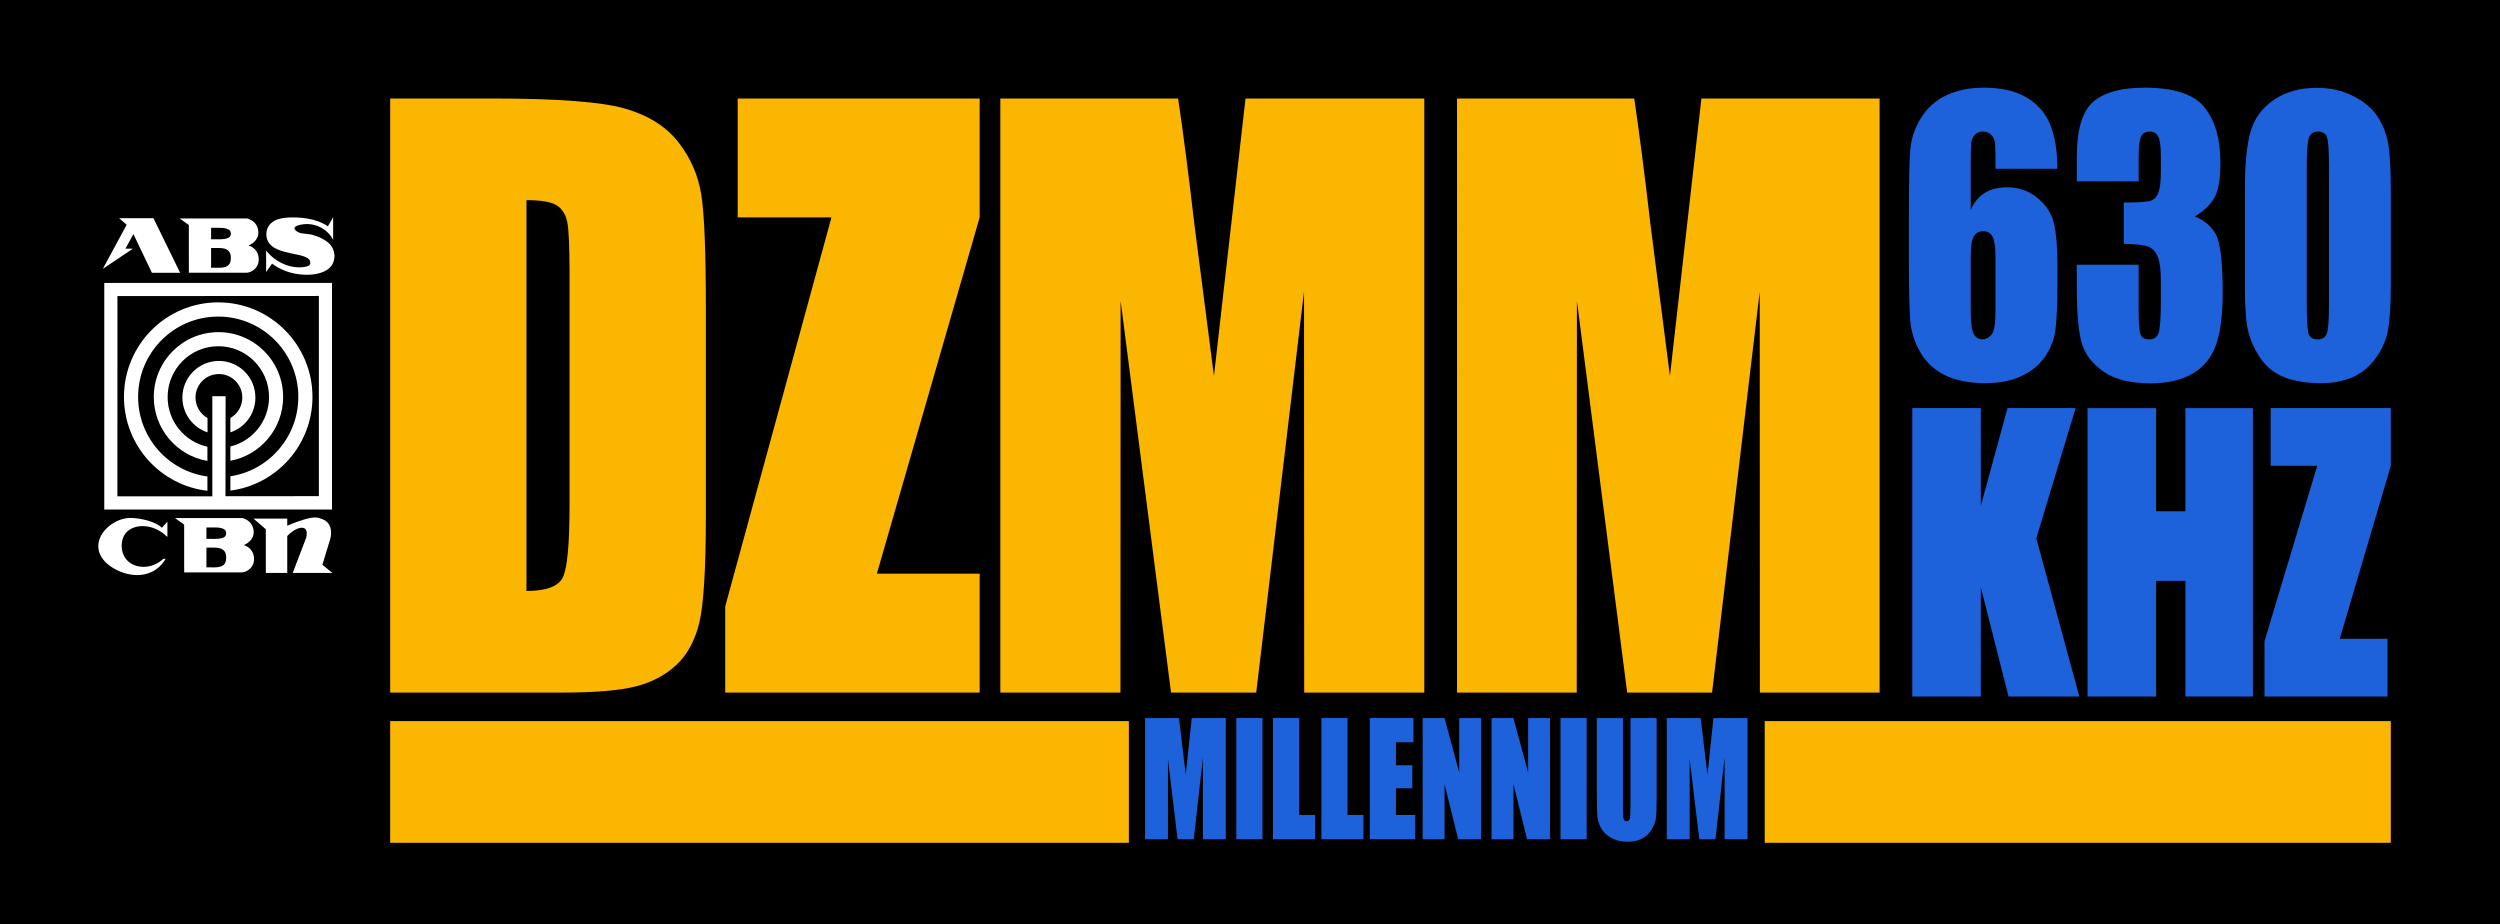
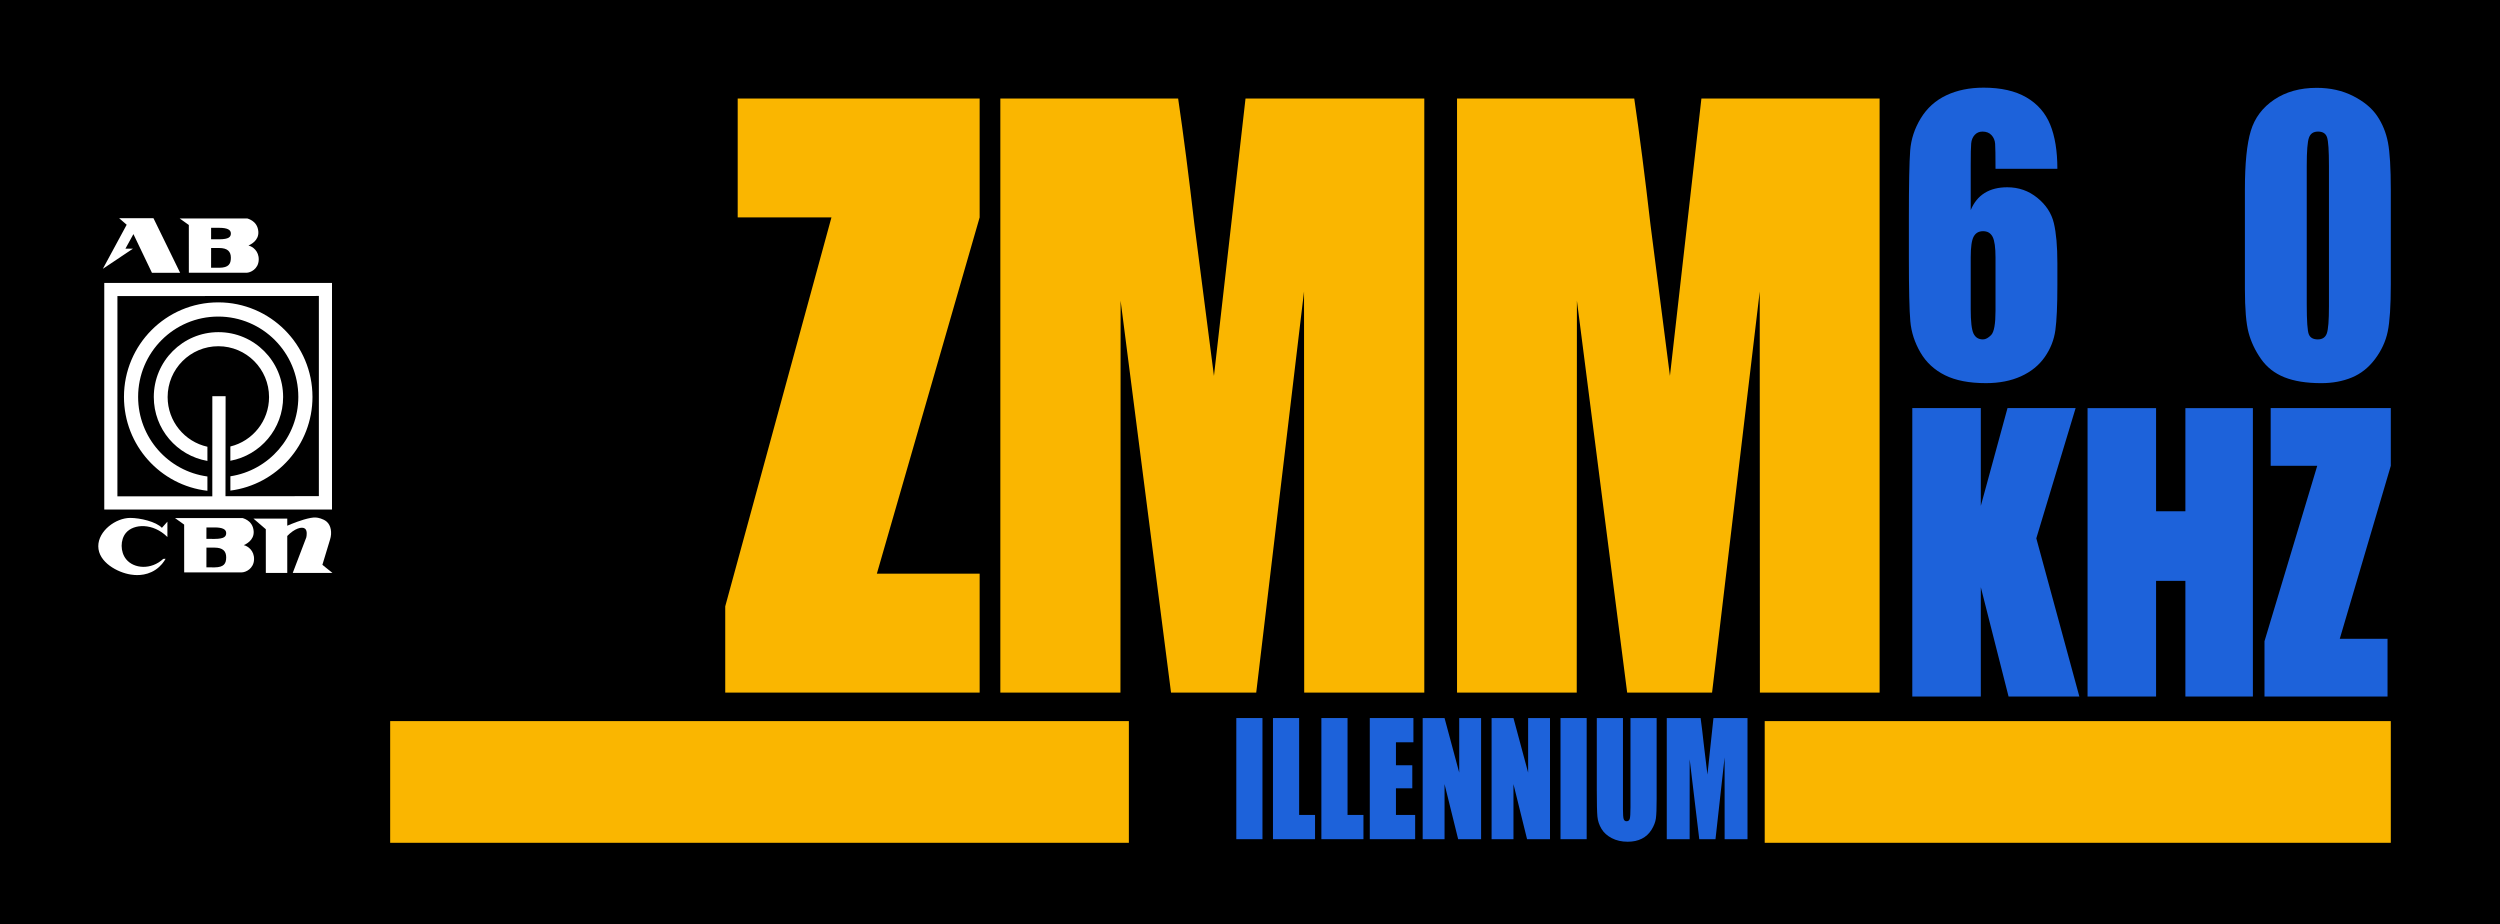
<svg xmlns="http://www.w3.org/2000/svg" id="Layer_2" data-name="Layer 2" viewBox="0 0 9363.99 3462.33">
  <defs>
    <style>
      .cls-1 {
        fill: #fff;
      }

      .cls-2 {
        fill: #1d62da;
      }

      .cls-3 {
        fill: #fab600;
      }
    </style>
  </defs>
  <g id="Layer_1-2" data-name="Layer 1">
    <rect y="0" width="9363.99" height="3462.33" />
-     <path class="cls-3" d="m1461.43,368.94h382c246.57,0,413.32,12.84,500.24,38.48,86.9,25.66,152.99,67.82,198.28,126.45,45.27,58.65,73.56,123.94,84.89,195.86,11.31,71.94,16.98,213.27,16.98,424.01v779.3c0,199.76-8.3,333.3-24.86,400.64-16.58,67.35-45.48,120.05-86.71,158.06-41.23,38.03-92.16,64.6-152.8,79.72-60.63,15.12-152,22.68-274.07,22.68h-643.94V368.94Zm510.54,380.72v1463.76c73.56,0,118.84-16.71,135.82-50.17,16.98-33.44,25.47-124.39,25.47-272.82v-864.51c0-100.78-2.84-165.38-8.49-193.79-5.67-28.39-18.61-49.24-38.81-62.54-20.22-13.27-58.21-19.93-113.99-19.93Z" />
    <path class="cls-3" d="m3669.36,368.94v445.31l-385.02,1334.57h385.02v445.31h-952.94v-322.99l397.88-1456.89h-351.21v-445.31h906.27Z" />
    <path class="cls-3" d="m5334.85,368.94v2225.19h-449.87l-.61-1502.25-179.09,1502.25h-319.06l-188.87-1467.89-.61,1467.89h-449.87V368.94h665.94c19.75,133.79,40.11,291.46,61.09,473.06l73.08,566.01,118.27-1039.06h669.6Z" />
    <path class="cls-3" d="m7040.23,368.94v2225.19h-448.39l-.61-1502.25-178.5,1502.25h-318.02l-188.25-1467.89-.61,1467.89h-448.39V368.94h663.75c19.69,133.79,39.98,291.46,60.88,473.06l72.84,566.01,117.89-1039.06h667.41Z" />
    <g>
      <path class="cls-2" d="m7706.05,632.35h-231.66c0-49.57-.48-80.82-1.43-93.77-.96-12.93-5.55-23.79-13.76-32.57-8.23-8.77-19.41-13.16-33.55-13.16-11.85,0-21.6,4.17-29.24,12.5-7.65,8.34-12.04,19.08-13.19,32.24s-1.72,39.71-1.72,79.62v169.77c11.84-28.51,29.24-49.9,52.18-64.16,22.94-14.25,51.22-21.39,84.87-21.39,42.43,0,79.89,13.16,112.39,39.48,32.49,26.32,53.13,57.91,61.93,94.75,8.79,36.85,13.19,86.64,13.19,149.37v84.88c0,74.58-2.49,130.07-7.45,166.48-4.97,36.42-18.26,70.08-39.85,101.01-21.6,30.93-51.23,54.94-88.88,72.05-37.66,17.11-81.52,25.66-131.6,25.66-62.32,0-113.35-9.87-153.1-29.61-39.76-19.74-70.44-48.14-92.03-85.21-21.6-37.06-34.22-76-37.85-116.8-3.64-40.8-5.45-119.97-5.45-237.54v-147.4c0-126.77,1.62-211.55,4.87-254.32,3.24-42.77,16.53-83.24,39.85-121.4,23.31-38.16,55.14-66.79,95.47-85.87,40.33-19.08,86.87-28.62,139.63-28.62,64.98,0,118.31,12.07,159.98,36.19,41.66,24.13,71.48,58.13,89.45,101.99,17.96,43.87,26.95,99.15,26.95,165.82Zm-231.66,332.3c0-37.72-3.64-63.6-10.9-77.65-7.27-14.03-19.12-21.06-35.55-21.06s-27.81,6.69-35.27,20.07c-7.45,13.39-11.18,39.59-11.18,78.63v192.8c0,46.95,3.53,77.65,10.61,92.12,7.07,14.48,18.82,21.71,35.27,21.71,9.94,0,20.26-5.59,30.96-16.78,10.7-11.19,16.06-41.34,16.06-90.48v-199.38Z" />
-       <path class="cls-2" d="m8220.98,811c35.17,13.61,61.36,35.88,78.56,66.83,17.2,30.95,25.8,103.47,25.8,217.59,0,84.71-8.41,150.44-25.23,197.18-16.83,46.74-45.87,82.29-87.16,106.65-41.29,24.36-94.24,36.54-158.84,36.54-73.4,0-131.03-14.15-172.89-42.44-41.86-28.29-69.38-62.94-82.57-103.97-13.19-41.01-19.78-112.19-19.78-213.53v-84.23h231.66v173.06c0,46.06,2.38,75.34,7.17,87.85,4.78,12.5,15.38,18.75,31.82,18.75,17.96,0,29.82-7.9,35.55-23.69,5.73-15.79,8.6-57.02,8.6-123.71v-73.7c0-40.8-4.01-70.62-12.04-89.49-8.03-18.86-19.88-31.26-35.55-37.18-15.68-5.92-46.07-9.32-91.17-10.2v-154.63c55.05,0,89.07-2.41,102.07-7.24,12.99-4.82,22.36-15.35,28.1-31.58,5.73-16.22,8.6-41.67,8.6-76.33v-59.22c0-37.28-3.35-61.85-10.03-73.7-6.69-11.84-17.11-17.77-31.25-17.77-16.06,0-27.05,6.25-32.97,18.75-5.93,12.5-8.89,39.15-8.89,79.95v87.52h-231.66v-90.81c0-101.77,20.26-170.53,60.78-206.29,40.52-35.75,104.94-53.63,193.24-53.63,110.47,0,185.4,24.77,224.78,74.3,39.37,49.54,59.06,118.36,59.06,206.47,0,59.62-7.08,102.69-21.22,129.22-14.15,26.53-38.99,50.74-74.54,72.66Z" />
      <path class="cls-2" d="m8954.96,709.99v355.33c0,80.72-3.83,139.5-11.47,176.35-7.65,36.85-23.51,71.29-47.59,103.31-24.08,32.03-53.14,55.06-87.16,69.09-34.03,14.03-72.06,21.06-114.11,21.06-55.43,0-101.5-7.35-138.19-22.04-36.7-14.69-65.94-37.61-87.73-68.76-21.79-31.14-37.27-63.93-46.45-98.37-9.17-34.43-13.76-89.16-13.76-164.18v-371.78c0-97.82,7.36-171.08,22.08-219.78,14.71-48.69,43.96-87.73,87.73-117.13,43.77-29.38,96.81-44.09,159.12-44.09,50.84,0,96.33,10.2,136.47,30.6,40.14,20.4,70.15,45.3,90.03,74.68,19.87,29.4,33.35,62.51,40.43,99.36,7.07,36.85,10.61,95.64,10.61,176.35Zm-231.66-89.49c0-56.59-2.39-92.01-7.17-106.27-4.78-14.25-15.97-21.39-33.55-21.39s-28.58,7.57-34.12,22.7c-5.55,15.13-8.31,50.12-8.31,104.95v519.83c0,61.85,2.58,99.15,7.74,111.86,5.16,12.73,16.34,19.08,33.55,19.08s28.47-7.45,33.83-22.37c5.35-14.91,8.03-48.47,8.03-100.68v-527.73Z" />
      <path class="cls-2" d="m7774.43,1528.59l-147.22,487.81,161.25,592.57h-265.19l-103.94-409.6v409.6s-256.65,0-256.65,0v-1080.38h256.65v366.23s99.96-366.23,99.96-366.23h255.15Z" />
      <path class="cls-2" d="m8438.41,1528.59v1080.38h-252.81v-433.19h-109.81s0,433.19,0,433.19h-256.64s0-1080.38,0-1080.38h256.64s0,386.37,0,386.37h109.81s0-386.37,0-386.37h252.81Z" />
      <path class="cls-2" d="m8954.96,1528.59v216.21l-191.14,647.96h178.92v216.21h-460.85v-207.19l197.52-656.98h-174.35v-216.21h449.9Z" />
    </g>
    <g>
-       <path class="cls-2" d="m4591.35,2689.51v453.74h-85.66l-.12-306.32-34.1,306.32h-60.75l-35.96-299.32-.12,299.32h-85.66v-453.74h126.8c3.76,27.28,7.64,59.43,11.63,96.46l13.91,115.41,22.52-211.88h127.5Z" />
      <path class="cls-2" d="m4728.68,2689.51v453.74h-97.99v-453.74h97.99Z" />
      <path class="cls-2" d="m4866.01,2689.51v362.93h59.59v90.8h-157.58v-453.74h97.99Z" />
      <path class="cls-2" d="m5047.34,2689.51v362.93h59.59v90.8h-157.58v-453.74h97.99Z" />
      <path class="cls-2" d="m5130.67,2689.51h163.4v90.8h-65.41v86.04h61.22v86.32h-61.22v99.77h71.92v90.8h-169.92v-453.74Z" />
      <path class="cls-2" d="m5547.56,2689.51v453.74h-85.89l-50.98-206.27v206.27h-81.93v-453.74h81.93l54.93,204.31v-204.31h81.93Z" />
      <path class="cls-2" d="m5805.69,2689.51v453.74h-85.89l-50.98-206.27v206.27h-81.93v-453.74h81.93l54.93,204.31v-204.31h81.93Z" />
      <path class="cls-2" d="m5943.03,2689.51v453.74h-97.99v-453.74h97.99Z" />
      <path class="cls-2" d="m6205.12,2689.51v303.24c0,34.38-.93,58.53-2.79,72.45-1.86,13.92-7.37,28.21-16.53,42.88-9.16,14.67-21.22,25.78-36.2,33.35-14.98,7.57-32.63,11.35-52.95,11.35-22.5,0-42.36-4.48-59.59-13.45-17.22-8.97-30.11-20.64-38.64-35.03-8.54-14.38-13.58-29.57-15.13-45.54-1.55-15.97-2.33-49.56-2.33-100.75v-268.49h97.99v340.23c0,19.81.89,32.47,2.68,37.98,1.78,5.51,5.39,8.27,10.82,8.27,6.2,0,10.2-3.03,11.99-9.11,1.78-6.07,2.68-20.41,2.68-43.02v-334.35h97.99Z" />
      <path class="cls-2" d="m6545.43,2689.51v453.74h-85.66l-.12-306.32-34.1,306.32h-60.75l-35.96-299.32-.12,299.32h-85.66v-453.74h126.8c3.76,27.28,7.64,59.43,11.63,96.46l13.91,115.41,22.52-211.88h127.5Z" />
    </g>
    <polygon class="cls-1" points="474.47 841.81 385.21 1006.89 497.96 931.42 469.76 931.47 499.76 876.84 569.07 1021.68 674.64 1021.68 574.81 817.3 446.25 817.3 474.47 841.81" />
    <path class="cls-1" d="m821.4,853.33c30.77.08,43.33,7.63,43.33,21.07s-7.89,21.64-43.33,21.9l-30.77-.08.11-42.87h30.66Zm-148.47-35.12l34.34,24.51.09,178.96h215.53c14.79,0,44.92-13.61,46.19-48.37,1.18-33.03-23.05-50.28-38.57-53.63h.27c6.44-3.18,39.3-17.51,36.85-52.18-3.09-43.11-44.65-49.19-40.97-49.28h-253.74Zm148.47,110.73c30.77.14,43.33,13.14,43.33,36.29s-7.89,37.28-43.33,37.72l-30.77-.14.11-73.85h30.66Z" />
-     <path class="cls-1" d="m996.75,938.57c20.08,24.65,40.91,37.89,54.59,44.98,56.32,29.19,103.58,15.24,107.73,9.7,4.43-5.92,3.09-9.94,3.09-9.94,0-.48-.05-1.51-.27-2.79-6.58-37.84-129.04-20.44-157.87-76.14-7.82-15.1-8.82-35.72-.7-52.39,11.3-23.18,36.16-30.31,41.35-31.68,0,0,15.03-4.72,36.99-5.6,39.3-1.6,101.55,1.78,146.46,32.99l19.65-33.97.09,85.01c-1.57-3.21-4.18-8.13-8.07-13.65-19.49-27.65-53.19-45.07-86.89-45.87-21.38-.5-48.74,5.55-50.07,15.25-.58,4.25,3.82,8.27,7.81,11.27,14.94,11.23,28.52,8.07,51.67,12.23,0,0,40.97,7.37,70,33.39.26.24.54.49.85.77,0,0,.46.42.91.85,17.77,16.85,18.87,44.24,18.87,44.24.42,15.3-5.03,28.1-9.48,35.3-25.82,41.73-111.57,45.71-173.81,22.62-22.77-8.45-39.79-19.58-50.59-27.66-2.14,3.03-6.27,8.86-8.41,11.89-4.6,6.5-9.21,13-13.82,19.49-.03-26.77-.06-53.54-.09-80.31Z" />
    <path class="cls-1" d="m620.3,2092.97c-5.93,10.49-17.53,27.64-37.92,41.23-38.96,25.97-80.95,19.61-92.44,17.86-48.95-7.42-121.79-45.79-121.82-106.16-.03-57.45,65.42-106,119.7-106,36.85,0,96.65,13.88,118.61,37.12,6.87-7.69,13.73-15.39,20.6-23.08v57.48c-53.59-53.27-126.39-50.12-155.41-15.35-21.18,25.38-21.84,70.94,1.2,99.01,29.02,35.34,93.43,40.27,138.73-1.81l8.73-.3Z" />
    <path class="cls-1" d="m1207.54,2115.63s19.11-63.07,28.67-94.61c8.37-26.44,3.05-53.14-12.05-66.6-13.61-12.13-34.86-15.36-37.07-15.62-9.8-1.16-17.62,0-23.41,1.08-33.27,6.17-73.3,22.98-87.73,29.24v-26.61h-126.55l46.2,39.79.08,163.67h80.27v-138.44c27.09-28.07,55.36-36.53,66.58-27.3,8.84,7.27,6.32,24.89,4.8,32.46-16.94,44.4-33.88,88.8-50.82,133.2h148.56l-37.54-30.28Z" />
    <path class="cls-1" d="m844.59,1858.65l.45-374.54h-49.73l-.09,374.9-355.48.09.09-750.07,754.52-.45v749.8l-349.76.27m-454.03,49.83h852.98v-848.72H390.55v848.72Z" />
    <path class="cls-1" d="m817.36,1132.54c-194.94,0-353.02,158.55-353.02,354.03,0,181.78,136.68,331.52,312.55,351.67v-53.55c-146.57-19.79-259.55-145.74-259.55-298.12,0-166.17,134.31-300.84,300.03-300.84s300.03,134.67,300.03,300.84c0,150.65-110.36,275.43-254.47,297.39v53.63c173.43-22.41,307.47-171.07,307.47-351.03-.09-195.48-158.09-354.03-353.02-354.03" />
    <path class="cls-1" d="m818.27,1244.08c-133.77,0-242.22,108.72-242.22,242.95,0,120.06,86.76,219.71,200.84,239.41v-53.09c-85.21-18.78-149.02-94.93-149.02-186.04,0-105.18,85.04-190.49,189.94-190.49s189.94,85.31,189.94,190.49c0,89.67-61.71,164.81-144.93,185.04v53.55c112.53-20.96,197.66-119.88,197.66-238.86.09-134.13-108.35-242.95-242.22-242.95" />
-     <path class="cls-1" d="m819.9,1351.89c-75.51,0-136.76,61.44-136.76,137.13,0,60.8,39.47,112.44,94.2,130.32l-.09-53.55c-26.86-14.97-45.01-43.83-45.01-76.86,0-48.55,39.21-87.94,87.67-87.94s87.67,39.39,87.67,87.94c0,32.94-17.97,61.62-44.74,76.69v53.82c54.82-17.88,93.75-69.52,93.75-130.41.09-75.78-61.17-137.13-136.68-137.13" />
    <path class="cls-1" d="m803.88,1975.55c30.77.08,43.33,7.63,43.33,21.07s-7.89,21.64-43.33,21.9l-30.77-.08.11-42.87h30.66Zm-148.47-35.12l34.34,24.51.09,178.96h215.53c14.79,0,44.92-13.61,46.19-48.37,1.18-33.03-23.05-50.28-38.57-53.63h.27c6.44-3.18,39.3-17.51,36.85-52.18-3.09-43.11-44.65-49.19-40.97-49.28h-253.74Zm148.47,110.73c30.77.14,43.33,13.14,43.33,36.29s-7.89,37.28-43.33,37.72l-30.77-.14.11-73.85h30.66Z" />
    <rect class="cls-3" x="1461.43" y="2700.95" width="2766.85" height="455.84" />
    <rect class="cls-3" x="6609.89" y="2700.95" width="2345.07" height="455.84" />
  </g>
</svg>